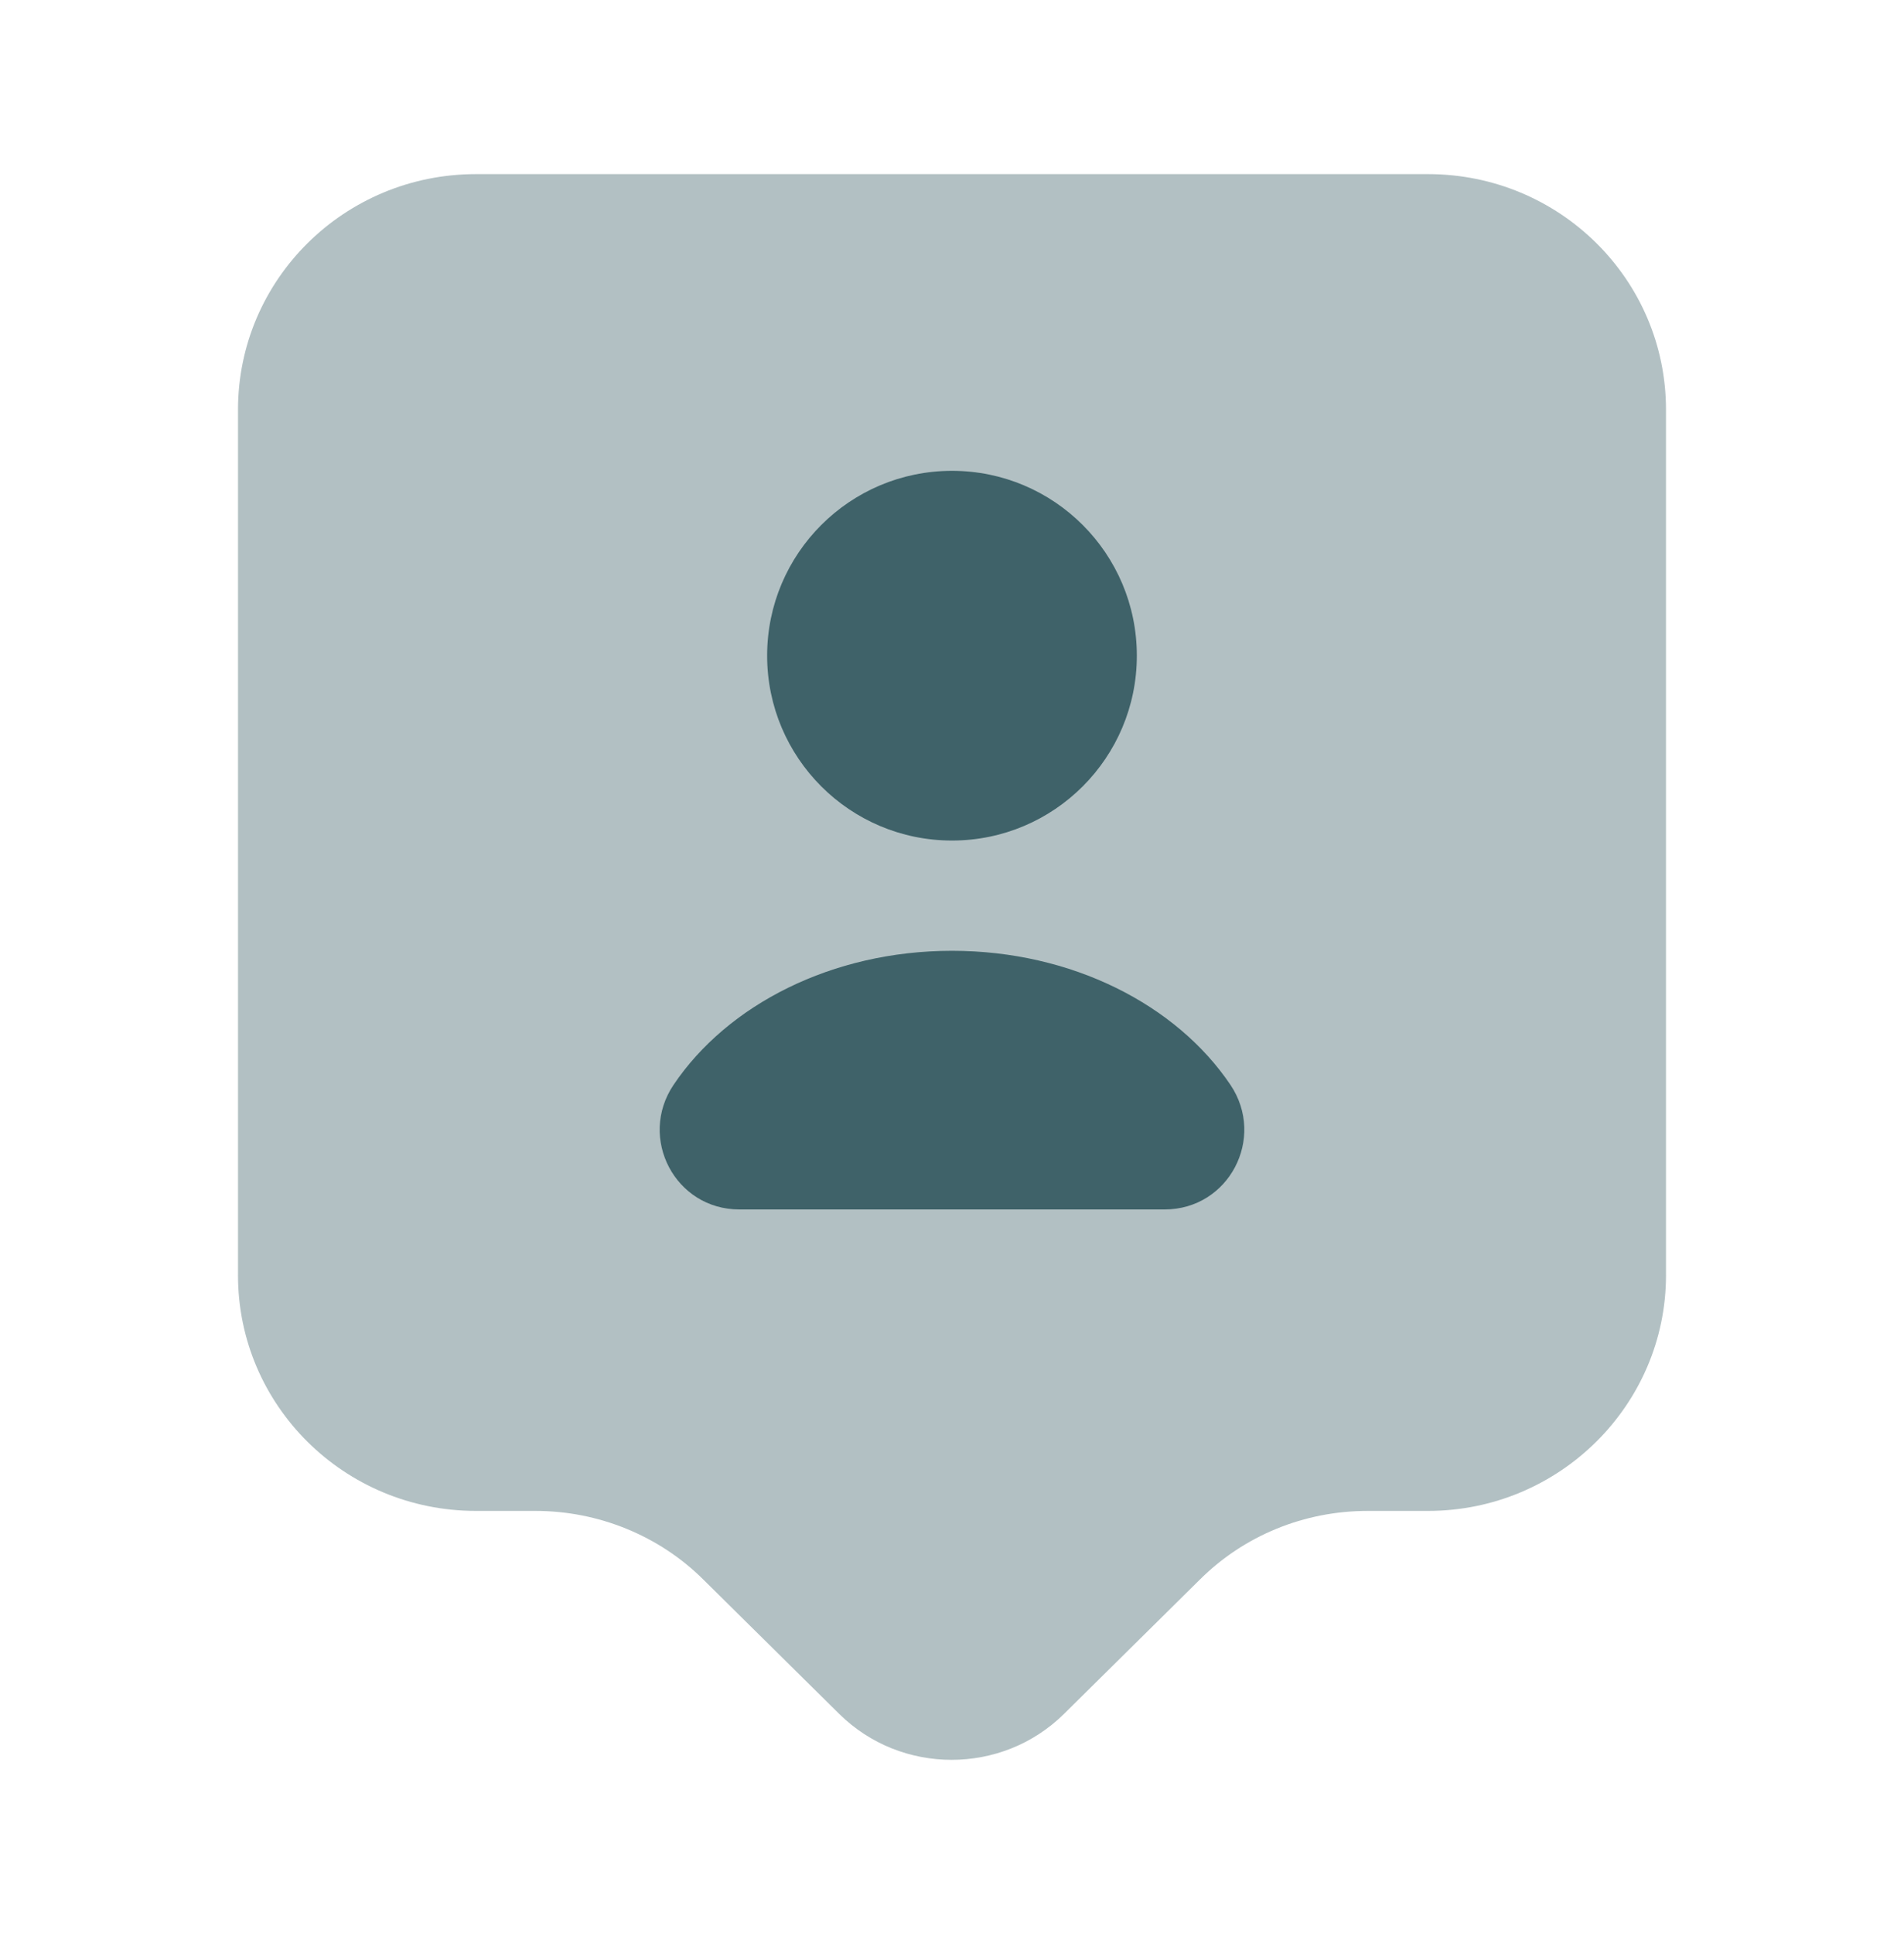
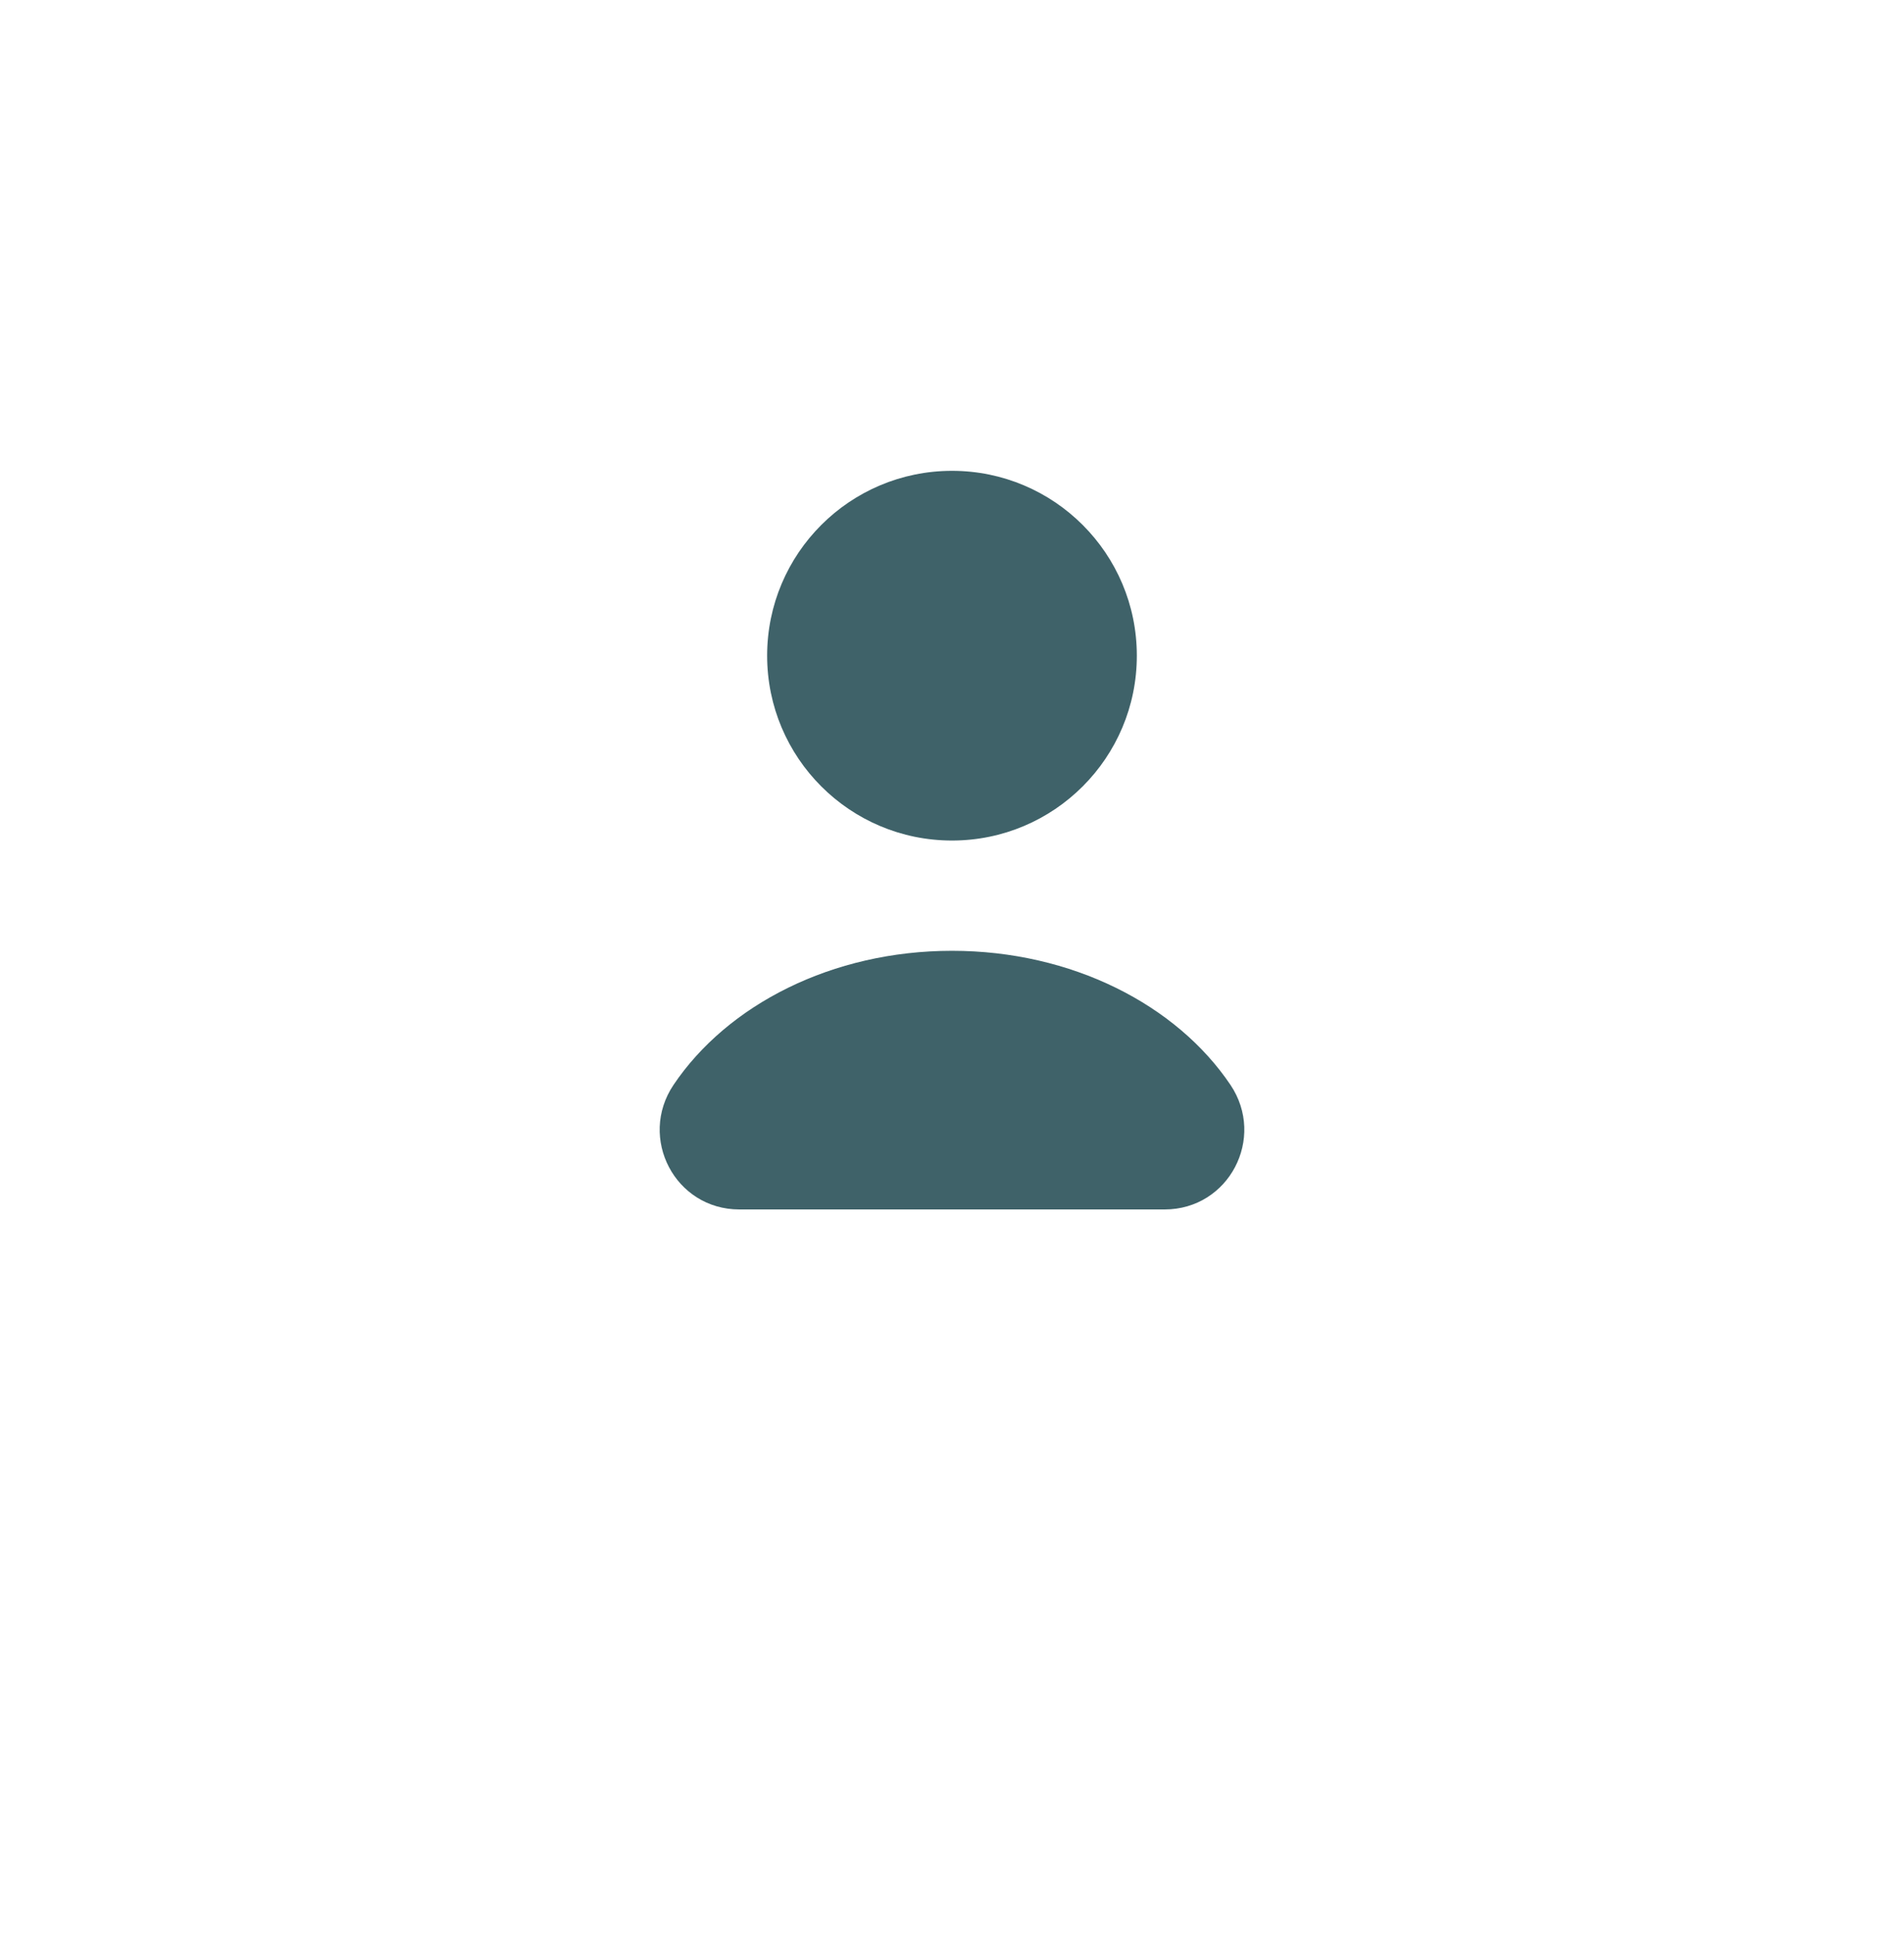
<svg xmlns="http://www.w3.org/2000/svg" width="65" height="66" viewBox="0 0 65 66" fill="none">
-   <path opacity="0.4" d="M48.75 51.579H46.692C44.525 51.579 42.467 52.419 40.95 53.935L36.319 58.513C34.206 60.598 30.767 60.598 28.654 58.513L24.023 53.935C22.506 52.419 20.421 51.579 18.281 51.579H16.25C11.754 51.579 8.125 47.977 8.125 43.535V13.988C8.125 9.546 11.754 5.944 16.25 5.944H48.75C53.246 5.944 56.875 9.546 56.875 13.988V43.535C56.875 47.95 53.246 51.579 48.75 51.579Z" fill="#3F6269" />
  <path d="M32.5 28.694C35.985 28.694 38.81 25.869 38.81 22.383C38.81 18.898 35.985 16.073 32.5 16.073C29.015 16.073 26.189 18.898 26.189 22.383C26.189 25.869 29.015 28.694 32.5 28.694Z" fill="#3F6269" />
  <path d="M39.758 41.288C41.952 41.288 43.225 38.85 42.006 37.035C40.164 34.3 36.589 32.458 32.5 32.458C28.41 32.458 24.835 34.3 22.994 37.035C21.775 38.85 23.048 41.288 25.241 41.288H39.758Z" fill="#3F6269" />
</svg>